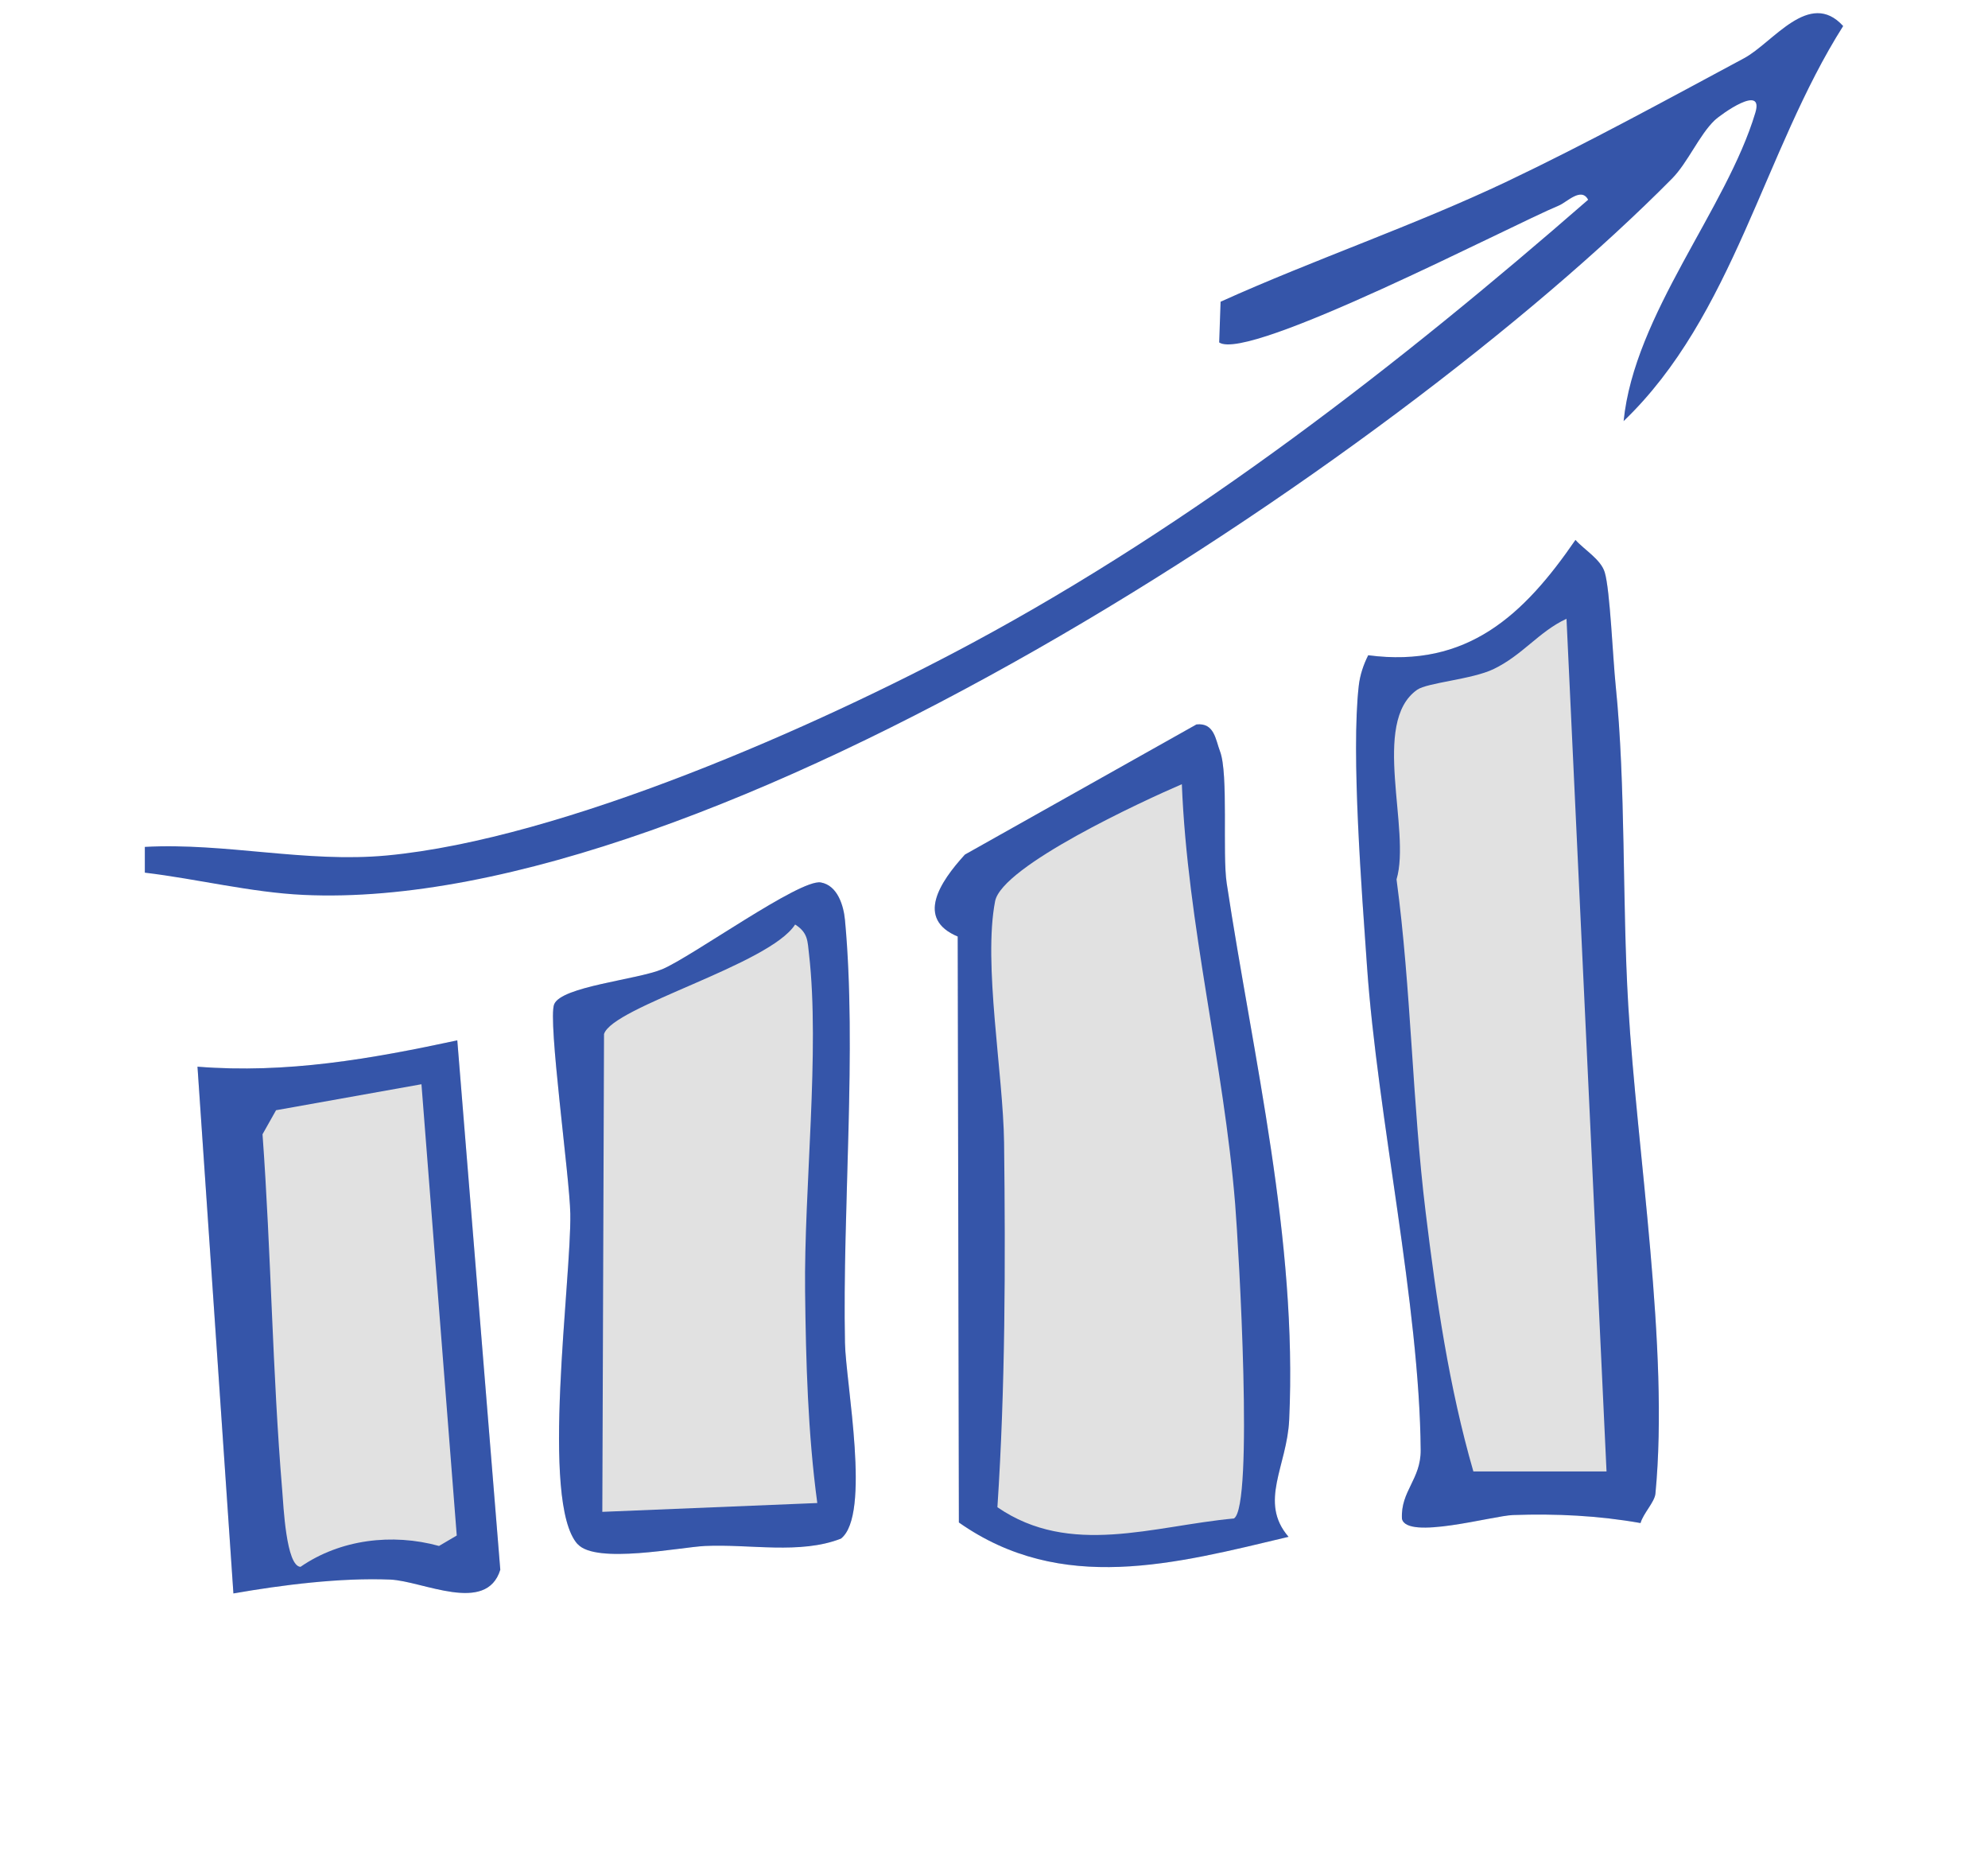
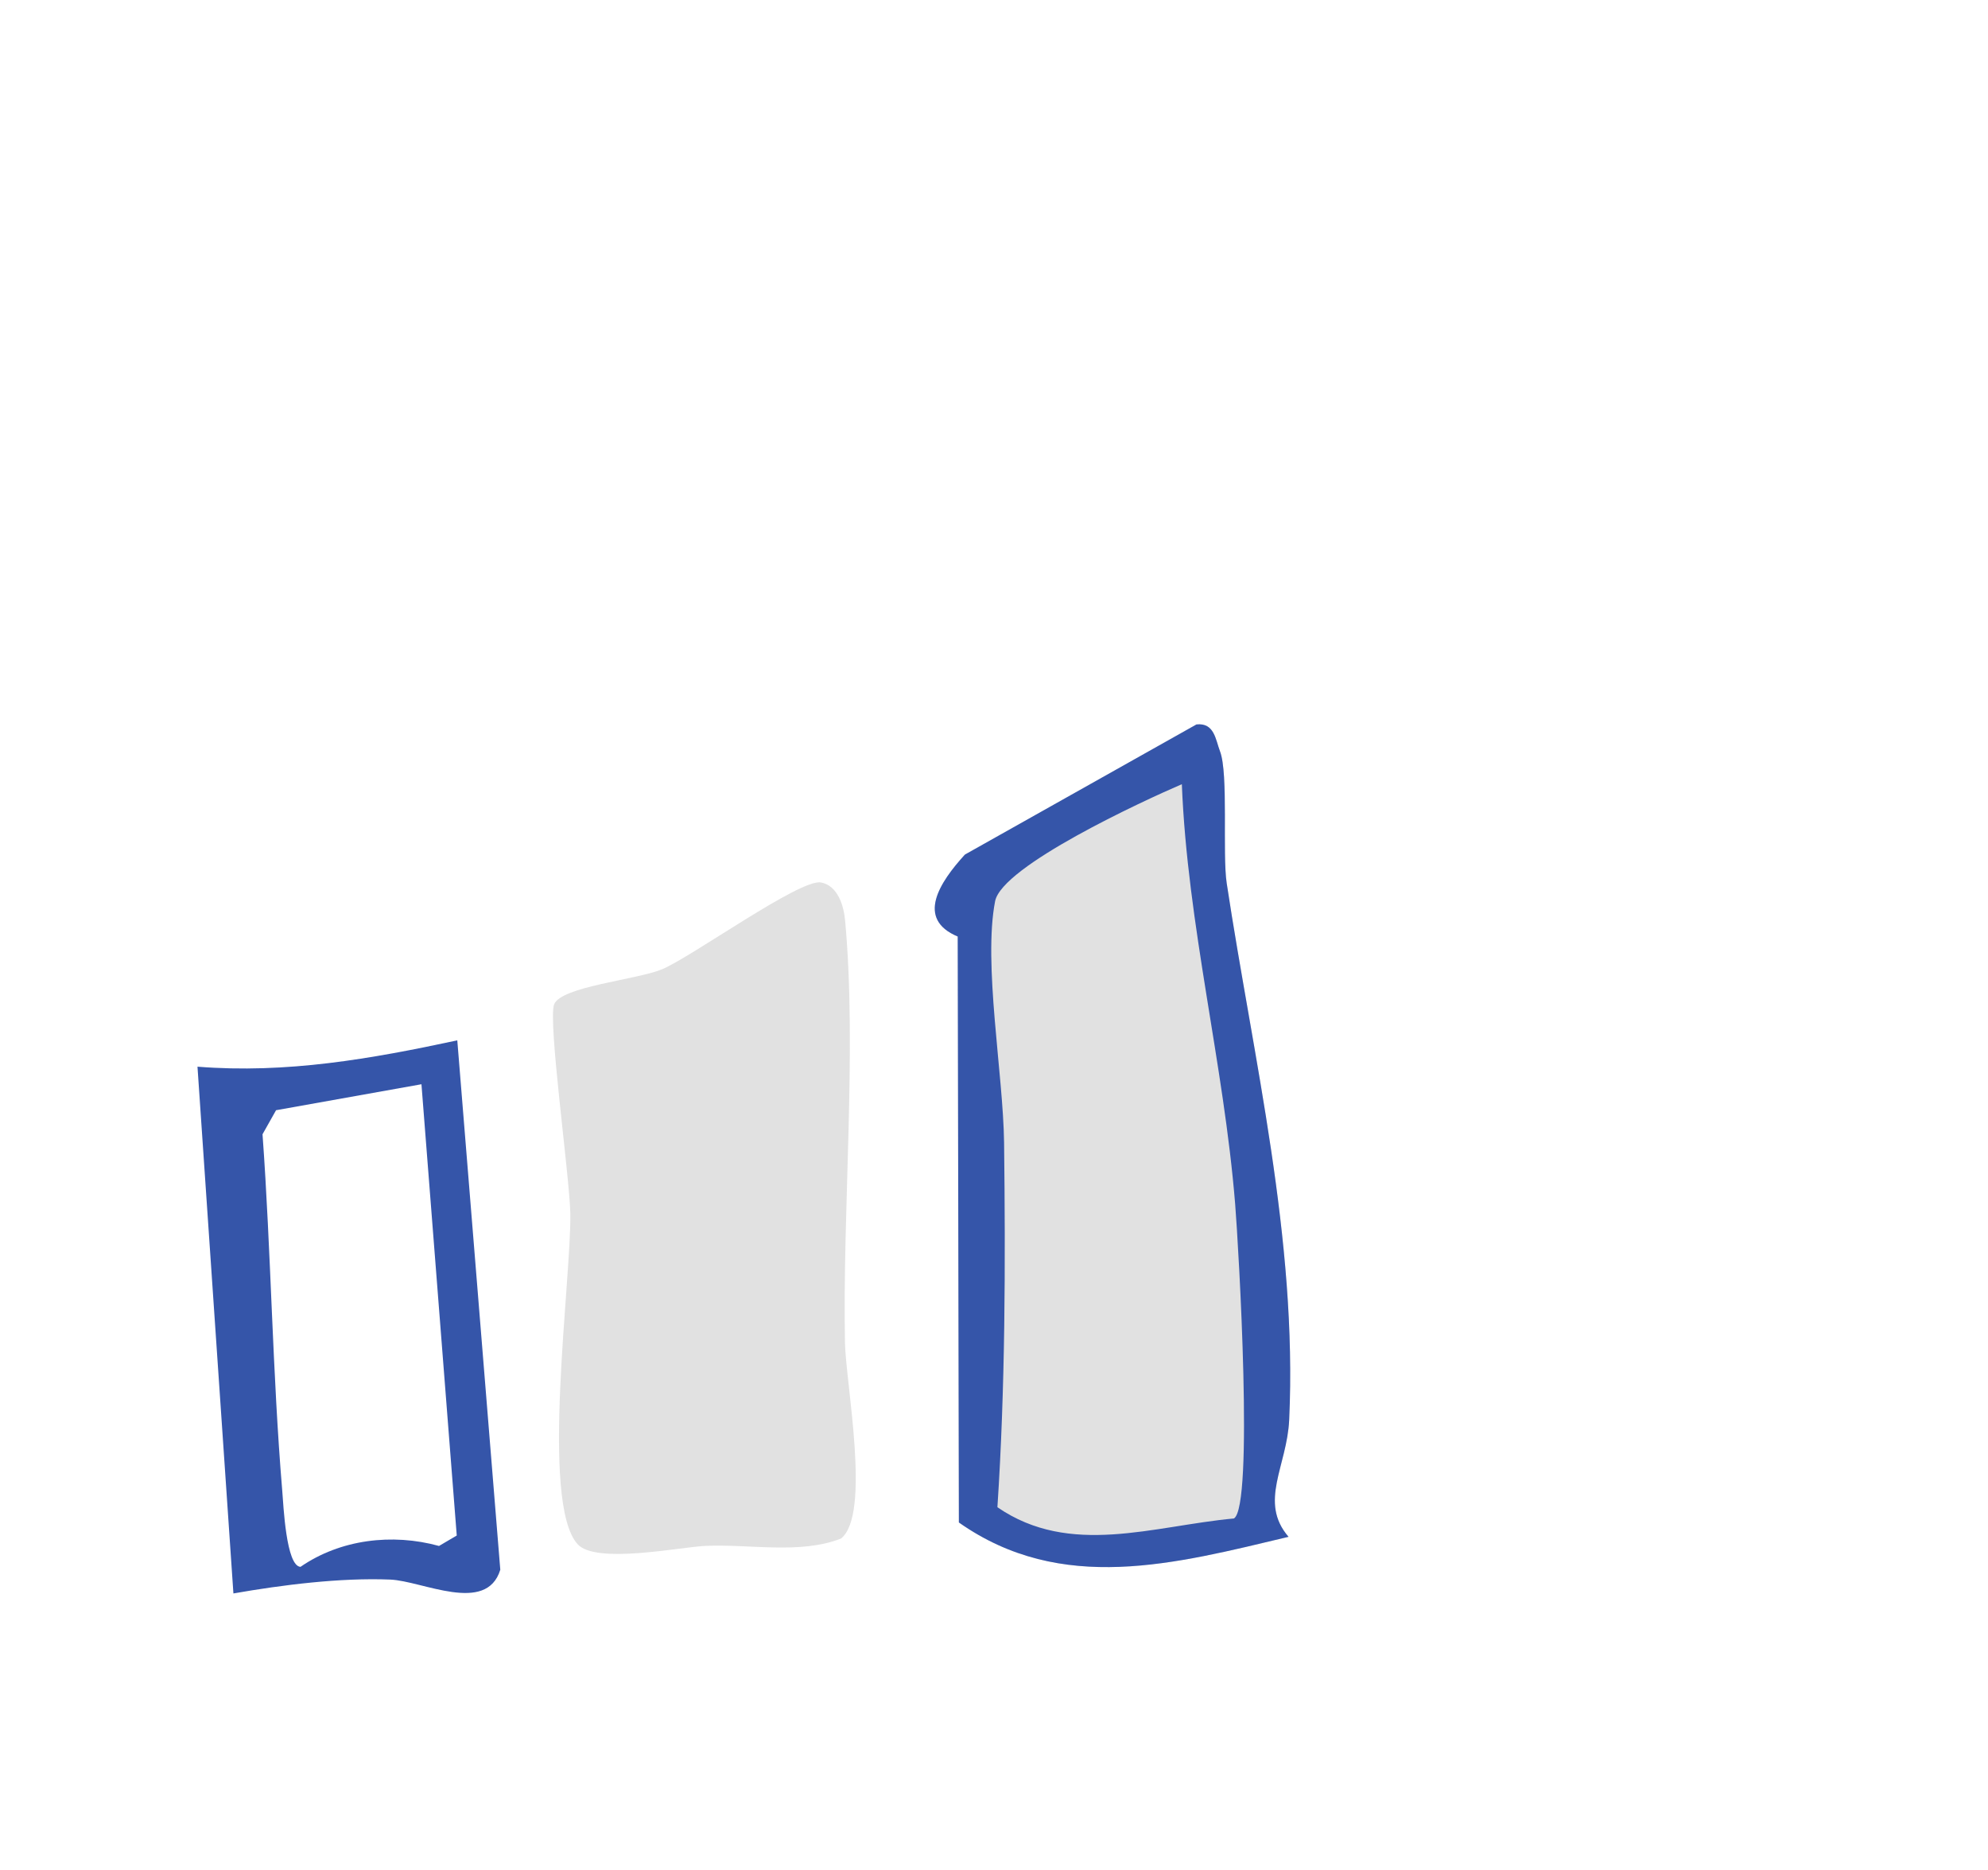
<svg xmlns="http://www.w3.org/2000/svg" width="151" height="142" viewBox="0 0 151 142" fill="none">
-   <path d="M34.734 79L38 119.2C36.945 122.613 32.1 120.047 29.637 119.947C25.854 119.8 21.451 120.353 17.729 121L15 81C21.777 81.54 28.188 80.407 34.734 79Z" fill="#E1E1E1" />
  <path d="M64.181 101.979C64.242 105.036 66.178 115.042 63.874 116.833C60.773 118.046 56.943 117.233 53.556 117.39C51.634 117.482 45.255 118.794 43.871 117.259C41.008 114.09 43.401 97.15 43.319 92.164C43.271 89.362 41.595 77.468 42.092 76.26C42.644 74.903 48.403 74.397 50.305 73.597C52.581 72.632 60.76 66.728 62.348 67.01C63.629 67.233 64.086 68.775 64.188 69.87C65.101 79.685 63.983 91.856 64.181 101.979Z" fill="#E1E1E1" />
  <path d="M93.175 67.068C95.19 80.367 98.557 94.099 97.921 107.817C97.759 111.339 95.596 114.052 97.874 116.7C89.247 118.75 80.634 121.096 72.832 115.61L72.744 71.116C69.546 69.775 71.365 67.003 73.291 64.894L90.877 55.012C92.242 54.861 92.33 56.175 92.668 57.055C93.324 58.75 92.837 64.835 93.175 67.068Z" fill="#E1E1E1" />
-   <path d="M125.74 113.415C125.679 114.056 124.809 114.924 124.607 115.651C121.39 115.084 118.208 114.93 114.924 115.044C113.386 115.097 106.832 116.966 106.488 115.331C106.381 113.222 107.931 112.341 107.911 110.112C107.824 99.092 104.627 84.796 103.825 73.357C103.441 67.83 102.618 57.278 103.205 52.086C103.292 51.285 103.562 50.477 103.919 49.757C111.458 50.751 115.76 46.693 119.671 41C120.345 41.761 121.599 42.475 121.889 43.456C122.294 44.798 122.503 49.95 122.719 52.046C123.501 59.715 123.204 68.344 123.676 76.333C124.33 87.586 126.798 102.363 125.74 113.415Z" fill="#E1E1E1" />
-   <path d="M123.321 31.986C124.137 23.854 131.136 15.88 133.328 8.559C133.997 6.337 130.735 8.665 130.233 9.14C129.07 10.254 128.194 12.352 127.004 13.559C105.766 35.026 54.025 69.4 23.06 67.956C19.069 67.771 14.978 66.742 11 66.267V64.309C17.137 63.979 23.213 65.535 29.377 64.962C42.734 63.709 62.087 55.148 73.852 48.823C90.725 39.755 106.281 27.672 120.627 15.168C120.106 14.178 119.016 15.359 118.401 15.61C114.697 17.153 94.816 27.514 92.603 26.004L92.71 22.911C99.857 19.686 107.444 17.12 114.517 13.756C120.547 10.887 126.61 7.564 132.466 4.424C134.672 3.244 137.426 -0.852 140 1.977C133.957 11.508 131.677 23.986 123.308 31.992L123.321 31.986Z" fill="#3555A9" />
-   <path d="M124.6 115.653C121.384 115.086 118.196 114.933 114.92 115.046C113.383 115.099 106.83 116.968 106.486 115.326C106.379 113.224 107.929 112.336 107.909 110.107C107.821 99.087 104.626 84.791 103.83 73.351C103.446 67.831 102.617 57.272 103.204 52.086C103.291 51.285 103.561 50.471 103.925 49.757C111.461 50.751 115.756 46.687 119.665 41C120.346 41.761 121.593 42.475 121.89 43.463C122.294 44.804 122.503 49.95 122.719 52.046C123.501 59.715 123.204 68.345 123.676 76.341C124.337 87.587 126.797 102.371 125.739 113.424C125.678 114.065 124.809 114.926 124.607 115.66L124.6 115.653ZM111.913 111.735H122.025L118.985 46.987C116.875 47.968 115.648 49.757 113.423 50.818C111.778 51.599 108.414 51.833 107.639 52.38C104.107 54.863 107.194 63.046 106.075 66.777C107.194 75.126 107.268 83.73 108.286 92.046C109.095 98.68 110.059 105.328 111.913 111.742V111.735Z" fill="#3555A9" />
  <path d="M97.874 116.7C89.254 118.75 80.634 121.096 72.832 115.61L72.744 71.116C69.546 69.775 71.365 67.003 73.291 64.894L90.877 55.012C92.242 54.861 92.33 56.175 92.668 57.055C93.317 58.744 92.837 64.835 93.175 67.068C95.19 80.36 98.557 94.099 97.921 107.817C97.759 111.339 95.589 114.046 97.867 116.694L97.874 116.7ZM89.761 59.552C86.827 60.813 76.104 65.761 75.584 68.435C74.664 73.179 76.199 81.523 76.266 86.779C76.374 95.965 76.361 105.334 75.759 114.453C81.283 118.251 87.597 115.872 93.723 115.307C95.237 114.407 94.088 94.821 93.817 91.424C92.952 80.767 90.194 70.242 89.768 59.552H89.761Z" fill="#3555A9" />
-   <path d="M43.87 117.257C41.009 114.088 43.407 97.155 43.318 92.163C43.27 89.361 41.595 77.46 42.092 76.26C42.651 74.902 48.4 74.397 50.307 73.596C52.575 72.638 60.749 66.734 62.343 67.009C63.623 67.232 64.079 68.781 64.181 69.87C65.094 79.684 63.977 91.854 64.181 101.984C64.243 105.035 66.177 115.04 63.875 116.837C60.776 118.051 56.948 117.238 53.562 117.395C51.642 117.487 45.266 118.792 43.883 117.257H43.87ZM62.077 114.128C61.362 108.833 61.212 103.381 61.151 98.048C61.062 90.313 62.288 79.803 61.45 72.455C61.334 71.464 61.382 70.828 60.394 70.204C58.46 73.242 46.52 76.45 45.879 78.523L45.75 114.804L62.077 114.134V114.128Z" fill="#3555A9" />
  <path d="M34.734 79L38 119.2C36.945 122.613 32.093 120.047 29.637 119.947C25.854 119.794 21.451 120.347 17.729 121L15 81C21.771 81.54 28.188 80.406 34.734 79ZM32.012 82.333L20.968 84.306L19.94 86.132C20.593 95.111 20.689 104.236 21.437 113.188C21.532 114.328 21.73 118.92 22.825 118.98C25.847 116.894 29.787 116.414 33.346 117.394L34.693 116.601L32.012 82.333Z" fill="#3555A9" />
</svg>